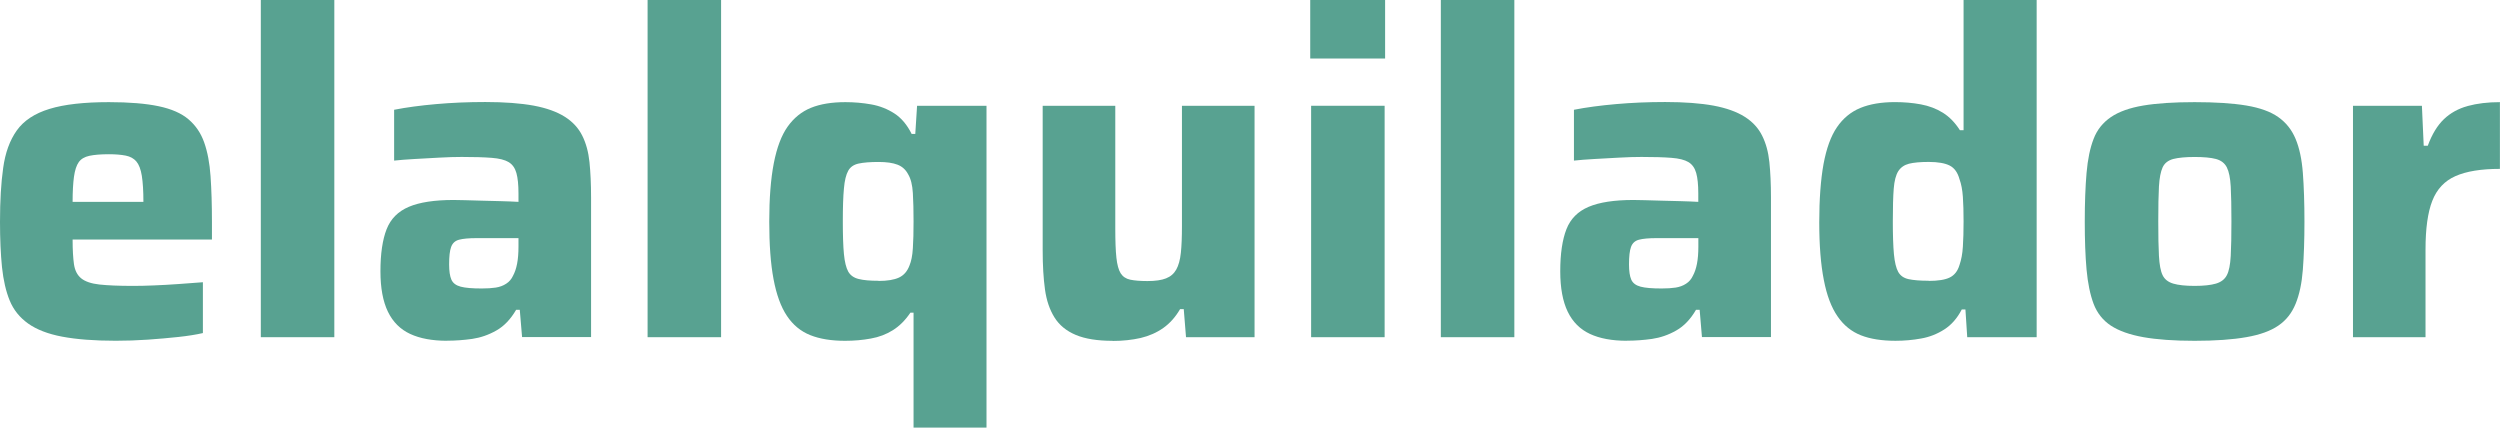
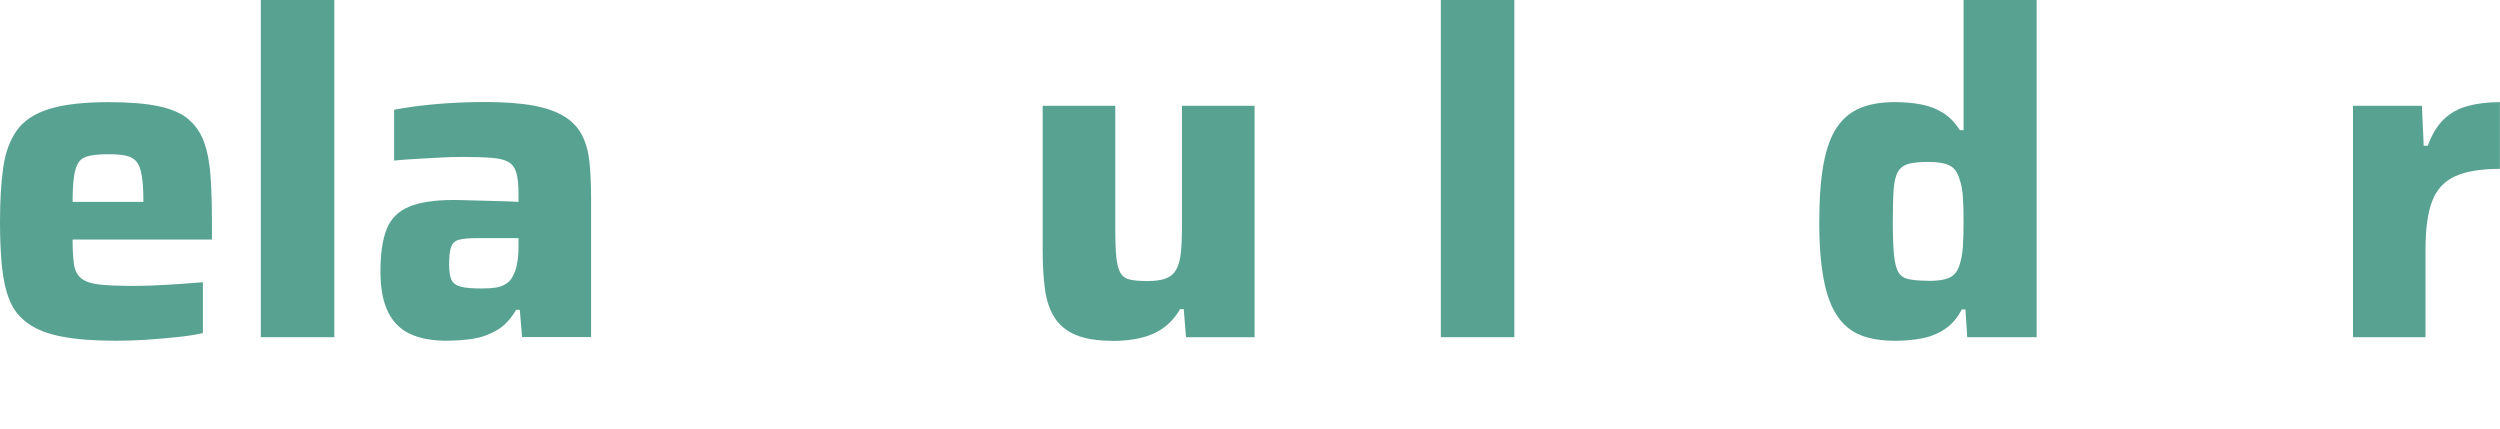
<svg xmlns="http://www.w3.org/2000/svg" width="140" height="24" viewBox="0 0 140 24" fill="none">
  <path d="M6.48 19.082C5.277 19.082 4.279 19.004 3.482 18.853C2.685 18.703 2.05 18.455 1.575 18.118C1.099 17.778 0.758 17.352 0.545 16.834C0.333 16.32 0.19 15.697 0.112 14.966C0.039 14.238 0 13.391 0 12.424C0 11.255 0.058 10.25 0.178 9.402C0.294 8.555 0.549 7.855 0.94 7.306C1.331 6.756 1.938 6.354 2.77 6.099C3.602 5.843 4.712 5.72 6.101 5.72C7.234 5.72 8.163 5.797 8.882 5.948C9.602 6.099 10.163 6.346 10.557 6.683C10.956 7.023 11.25 7.453 11.435 7.979C11.621 8.505 11.741 9.136 11.791 9.871C11.842 10.606 11.869 11.461 11.869 12.424V13.414H4.066C4.066 13.991 4.093 14.451 4.143 14.799C4.194 15.147 4.329 15.41 4.549 15.588C4.77 15.766 5.11 15.882 5.567 15.933C6.023 15.983 6.65 16.01 7.447 16.01C7.803 16.01 8.198 16.002 8.627 15.983C9.06 15.967 9.517 15.94 10 15.906C10.484 15.871 10.937 15.836 11.362 15.805V18.652C10.991 18.737 10.534 18.811 10 18.869C9.466 18.927 8.894 18.977 8.287 19.02C7.675 19.062 7.076 19.082 6.48 19.082ZM8.031 11.685V11.306C8.031 10.695 8 10.211 7.942 9.844C7.884 9.48 7.78 9.213 7.637 9.043C7.493 8.873 7.292 8.764 7.041 8.714C6.785 8.664 6.472 8.637 6.101 8.637C5.644 8.637 5.281 8.667 5.006 8.725C4.735 8.784 4.534 8.903 4.41 9.081C4.283 9.259 4.194 9.53 4.143 9.894C4.093 10.257 4.066 10.729 4.066 11.306H8.461L8.027 11.685H8.031Z" fill="#58A291" />
  <path d="M18.722 0H14.606V18.883H18.722V0Z" fill="#58A291" />
  <path d="M25.038 19.083C24.207 19.083 23.518 18.956 22.969 18.7C22.419 18.445 22.002 18.031 21.723 17.455C21.444 16.878 21.305 16.124 21.305 15.191C21.305 14.209 21.421 13.424 21.649 12.839C21.878 12.255 22.292 11.838 22.895 11.582C23.495 11.327 24.33 11.199 25.398 11.199C25.549 11.199 25.766 11.203 26.048 11.211C26.327 11.219 26.644 11.226 27 11.238C27.356 11.246 27.708 11.253 28.056 11.265C28.404 11.273 28.729 11.288 29.035 11.304V10.82C29.035 10.344 28.996 9.969 28.919 9.69C28.841 9.412 28.698 9.207 28.485 9.079C28.273 8.951 27.955 8.87 27.534 8.839C27.108 8.805 26.551 8.789 25.858 8.789C25.487 8.789 25.062 8.801 24.586 8.828C24.11 8.855 23.649 8.878 23.201 8.905C22.752 8.932 22.373 8.959 22.071 8.994V6.147C22.764 6.011 23.549 5.907 24.419 5.83C25.294 5.752 26.21 5.713 27.178 5.713C28.261 5.713 29.162 5.783 29.886 5.915C30.605 6.05 31.186 6.259 31.627 6.538C32.068 6.816 32.392 7.168 32.605 7.594C32.818 8.019 32.953 8.514 33.011 9.079C33.069 9.648 33.1 10.306 33.1 11.048V18.874H29.236L29.108 17.35H28.903C28.597 17.876 28.23 18.263 27.797 18.507C27.363 18.755 26.911 18.909 26.439 18.979C25.963 19.045 25.499 19.079 25.042 19.079M26.973 16.155C27.278 16.155 27.541 16.139 27.762 16.105C27.982 16.07 28.176 16 28.346 15.888C28.516 15.78 28.644 15.629 28.729 15.443C28.83 15.257 28.907 15.033 28.957 14.77C29.008 14.507 29.035 14.19 29.035 13.818V13.335H26.698C26.257 13.335 25.928 13.366 25.708 13.424C25.487 13.482 25.34 13.617 25.263 13.83C25.185 14.043 25.151 14.367 25.151 14.809C25.151 15.18 25.193 15.466 25.278 15.66C25.363 15.853 25.537 15.985 25.8 16.054C26.064 16.124 26.458 16.155 26.984 16.155" fill="#58A291" />
-   <path d="M40.381 0H36.265V18.883H40.381V0Z" fill="#58A291" />
-   <path d="M51.159 23.941V17.511H50.981C50.695 17.937 50.366 18.262 50.002 18.49C49.639 18.718 49.229 18.877 48.768 18.958C48.312 19.043 47.828 19.085 47.322 19.085C46.559 19.085 45.909 18.981 45.376 18.768C44.842 18.555 44.405 18.196 44.068 17.689C43.728 17.182 43.48 16.494 43.318 15.631C43.155 14.768 43.078 13.693 43.078 12.405C43.078 11.116 43.163 10.014 43.333 9.139C43.503 8.269 43.758 7.584 44.107 7.093C44.455 6.602 44.892 6.25 45.414 6.037C45.94 5.824 46.583 5.72 47.345 5.72C47.836 5.72 48.32 5.762 48.791 5.847C49.267 5.932 49.697 6.103 50.087 6.354C50.478 6.609 50.799 6.989 51.051 7.499H51.256L51.356 5.925H55.244V23.945H51.151L51.159 23.941ZM49.202 15.732C49.693 15.732 50.072 15.67 50.347 15.542C50.617 15.414 50.811 15.19 50.931 14.869C51.031 14.633 51.097 14.308 51.12 13.902C51.148 13.495 51.159 12.996 51.159 12.401C51.159 11.805 51.148 11.263 51.12 10.811C51.093 10.362 51.008 10.01 50.853 9.755C50.718 9.499 50.521 9.321 50.258 9.221C49.995 9.12 49.643 9.07 49.202 9.07C48.726 9.07 48.354 9.101 48.084 9.159C47.813 9.217 47.615 9.352 47.499 9.565C47.38 9.778 47.298 10.107 47.26 10.555C47.217 11.004 47.198 11.619 47.198 12.397C47.198 13.174 47.217 13.786 47.26 14.227C47.302 14.668 47.383 14.993 47.499 15.205C47.619 15.418 47.813 15.557 48.084 15.623C48.354 15.693 48.726 15.724 49.202 15.724" fill="#58A291" />
  <path d="M62.305 19.086C61.458 19.086 60.773 18.977 60.247 18.757C59.721 18.536 59.322 18.211 59.052 17.778C58.781 17.345 58.603 16.823 58.518 16.203C58.433 15.585 58.39 14.861 58.39 14.029V5.925H62.456V12.787C62.456 13.484 62.475 14.029 62.518 14.428C62.56 14.826 62.642 15.12 62.758 15.306C62.878 15.492 63.056 15.612 63.292 15.662C63.528 15.712 63.853 15.739 64.259 15.739C64.7 15.739 65.048 15.689 65.299 15.588C65.555 15.488 65.744 15.322 65.872 15.093C66 14.865 66.085 14.556 66.127 14.165C66.17 13.774 66.189 13.275 66.189 12.664V5.925H70.255V18.884H66.417L66.29 17.31H66.085C65.829 17.751 65.516 18.103 65.145 18.366C64.773 18.629 64.348 18.815 63.876 18.927C63.4 19.035 62.874 19.093 62.301 19.093" fill="#58A291" />
-   <path d="M73.373 0H77.566V3.277H73.373V0ZM73.423 5.923H77.539V18.883H73.423V5.923Z" fill="#58A291" />
  <path d="M84.803 0H80.687V18.883H84.803V0Z" fill="#58A291" />
-   <path d="M91.108 19.083C90.276 19.083 89.587 18.956 89.038 18.7C88.489 18.445 88.071 18.031 87.792 17.455C87.514 16.878 87.374 16.124 87.374 15.191C87.374 14.209 87.491 13.424 87.719 12.839C87.947 12.255 88.361 11.838 88.965 11.582C89.564 11.327 90.4 11.199 91.468 11.199C91.618 11.199 91.835 11.203 92.117 11.211C92.396 11.219 92.713 11.226 93.069 11.238C93.425 11.246 93.777 11.253 94.125 11.265C94.473 11.273 94.798 11.288 95.104 11.304V10.82C95.104 10.344 95.065 9.969 94.988 9.69C94.91 9.412 94.767 9.207 94.555 9.079C94.342 8.951 94.025 8.87 93.603 8.839C93.181 8.805 92.62 8.789 91.928 8.789C91.556 8.789 91.131 8.801 90.655 8.828C90.179 8.855 89.719 8.878 89.27 8.905C88.821 8.932 88.442 8.959 88.141 8.994V6.147C88.833 6.011 89.618 5.907 90.493 5.83C91.367 5.752 92.284 5.713 93.251 5.713C94.334 5.713 95.236 5.783 95.959 5.915C96.678 6.05 97.259 6.259 97.7 6.538C98.141 6.816 98.466 7.168 98.678 7.594C98.891 8.019 99.027 8.514 99.085 9.079C99.143 9.648 99.174 10.306 99.174 11.048V18.874H95.309L95.181 17.35H94.976C94.671 17.876 94.303 18.263 93.87 18.507C93.437 18.755 92.984 18.909 92.512 18.979C92.036 19.045 91.572 19.079 91.115 19.079M93.046 16.155C93.352 16.155 93.615 16.139 93.835 16.105C94.055 16.07 94.249 16 94.419 15.888C94.589 15.78 94.717 15.629 94.802 15.443C94.903 15.257 94.98 15.033 95.03 14.77C95.081 14.507 95.108 14.19 95.108 13.818V13.335H92.771C92.33 13.335 92.001 13.366 91.781 13.424C91.56 13.482 91.413 13.617 91.336 13.83C91.259 14.043 91.224 14.367 91.224 14.809C91.224 15.18 91.266 15.466 91.351 15.66C91.436 15.853 91.611 15.985 91.874 16.054C92.137 16.124 92.531 16.155 93.057 16.155" fill="#58A291" />
  <path d="M106.145 19.084C105.383 19.084 104.737 18.983 104.215 18.778C103.693 18.573 103.252 18.225 102.907 17.722C102.559 17.223 102.3 16.542 102.134 15.675C101.964 14.813 101.878 13.737 101.878 12.449C101.878 11.161 101.96 10.058 102.118 9.184C102.281 8.31 102.528 7.625 102.869 7.126C103.209 6.627 103.646 6.267 104.176 6.047C104.71 5.826 105.36 5.718 106.122 5.718C106.629 5.718 107.113 5.76 107.569 5.845C108.026 5.931 108.436 6.085 108.803 6.314C109.167 6.542 109.484 6.867 109.755 7.292H109.96V0H114.053V18.883H110.165L110.064 17.331H109.859C109.604 17.823 109.279 18.194 108.881 18.449C108.482 18.705 108.049 18.875 107.585 18.956C107.116 19.041 106.641 19.084 106.149 19.084M108.006 15.73C108.532 15.73 108.927 15.668 109.186 15.54C109.449 15.412 109.631 15.18 109.732 14.84C109.832 14.554 109.898 14.209 109.921 13.811C109.948 13.412 109.96 12.944 109.96 12.399C109.96 11.853 109.948 11.416 109.921 11.025C109.894 10.635 109.832 10.306 109.732 10.035C109.631 9.664 109.449 9.408 109.186 9.273C108.923 9.138 108.529 9.068 108.006 9.068C107.53 9.068 107.163 9.103 106.9 9.169C106.637 9.238 106.439 9.377 106.304 9.586C106.169 9.799 106.084 10.124 106.049 10.565C106.014 11.006 105.998 11.617 105.998 12.395C105.998 13.172 106.018 13.788 106.06 14.236C106.103 14.685 106.184 15.018 106.3 15.227C106.42 15.44 106.614 15.575 106.884 15.633C107.155 15.691 107.527 15.722 108.002 15.722" fill="#58A291" />
-   <path d="M122.898 19.085C121.745 19.085 120.789 19.016 120.027 18.881C119.265 18.745 118.658 18.529 118.209 18.235C117.76 17.937 117.439 17.53 117.242 17.016C117.048 16.497 116.917 15.859 116.847 15.097C116.778 14.335 116.747 13.437 116.747 12.405C116.747 11.372 116.781 10.447 116.847 9.685C116.913 8.923 117.044 8.288 117.242 7.778C117.435 7.271 117.76 6.865 118.209 6.559C118.658 6.253 119.265 6.037 120.027 5.909C120.789 5.782 121.749 5.72 122.898 5.72C124.047 5.72 125.033 5.782 125.795 5.909C126.557 6.037 127.153 6.253 127.586 6.559C128.02 6.865 128.341 7.271 128.553 7.778C128.766 8.284 128.902 8.923 128.96 9.685C129.018 10.447 129.049 11.352 129.049 12.405C129.049 13.457 129.018 14.335 128.96 15.097C128.902 15.859 128.766 16.497 128.553 17.016C128.341 17.534 128.02 17.94 127.586 18.235C127.153 18.532 126.557 18.749 125.795 18.881C125.033 19.016 124.066 19.085 122.898 19.085ZM122.898 16.01C123.404 16.01 123.803 15.967 124.093 15.882C124.379 15.797 124.584 15.643 124.704 15.41C124.824 15.182 124.894 14.822 124.921 14.331C124.948 13.84 124.96 13.198 124.96 12.401C124.96 11.604 124.948 10.919 124.921 10.443C124.894 9.967 124.824 9.615 124.704 9.375C124.584 9.139 124.383 8.981 124.093 8.903C123.803 8.826 123.408 8.791 122.898 8.791C122.387 8.791 121.992 8.83 121.702 8.903C121.416 8.981 121.215 9.136 121.106 9.375C120.998 9.611 120.929 9.967 120.901 10.443C120.874 10.919 120.863 11.569 120.863 12.401C120.863 13.232 120.874 13.84 120.901 14.331C120.929 14.822 120.994 15.182 121.106 15.41C121.215 15.639 121.416 15.797 121.702 15.882C121.989 15.967 122.387 16.01 122.898 16.01Z" fill="#58A291" />
  <path d="M131.767 18.884V5.925H135.627L135.728 8.161H135.956C136.192 7.518 136.494 7.023 136.858 6.675C137.221 6.327 137.666 6.083 138.192 5.936C138.718 5.793 139.318 5.72 139.995 5.72V9.457C138.943 9.457 138.115 9.592 137.504 9.863C136.892 10.134 136.463 10.594 136.208 11.248C135.952 11.902 135.829 12.811 135.829 13.979V18.884H131.763H131.767Z" fill="#58A291" />
</svg>